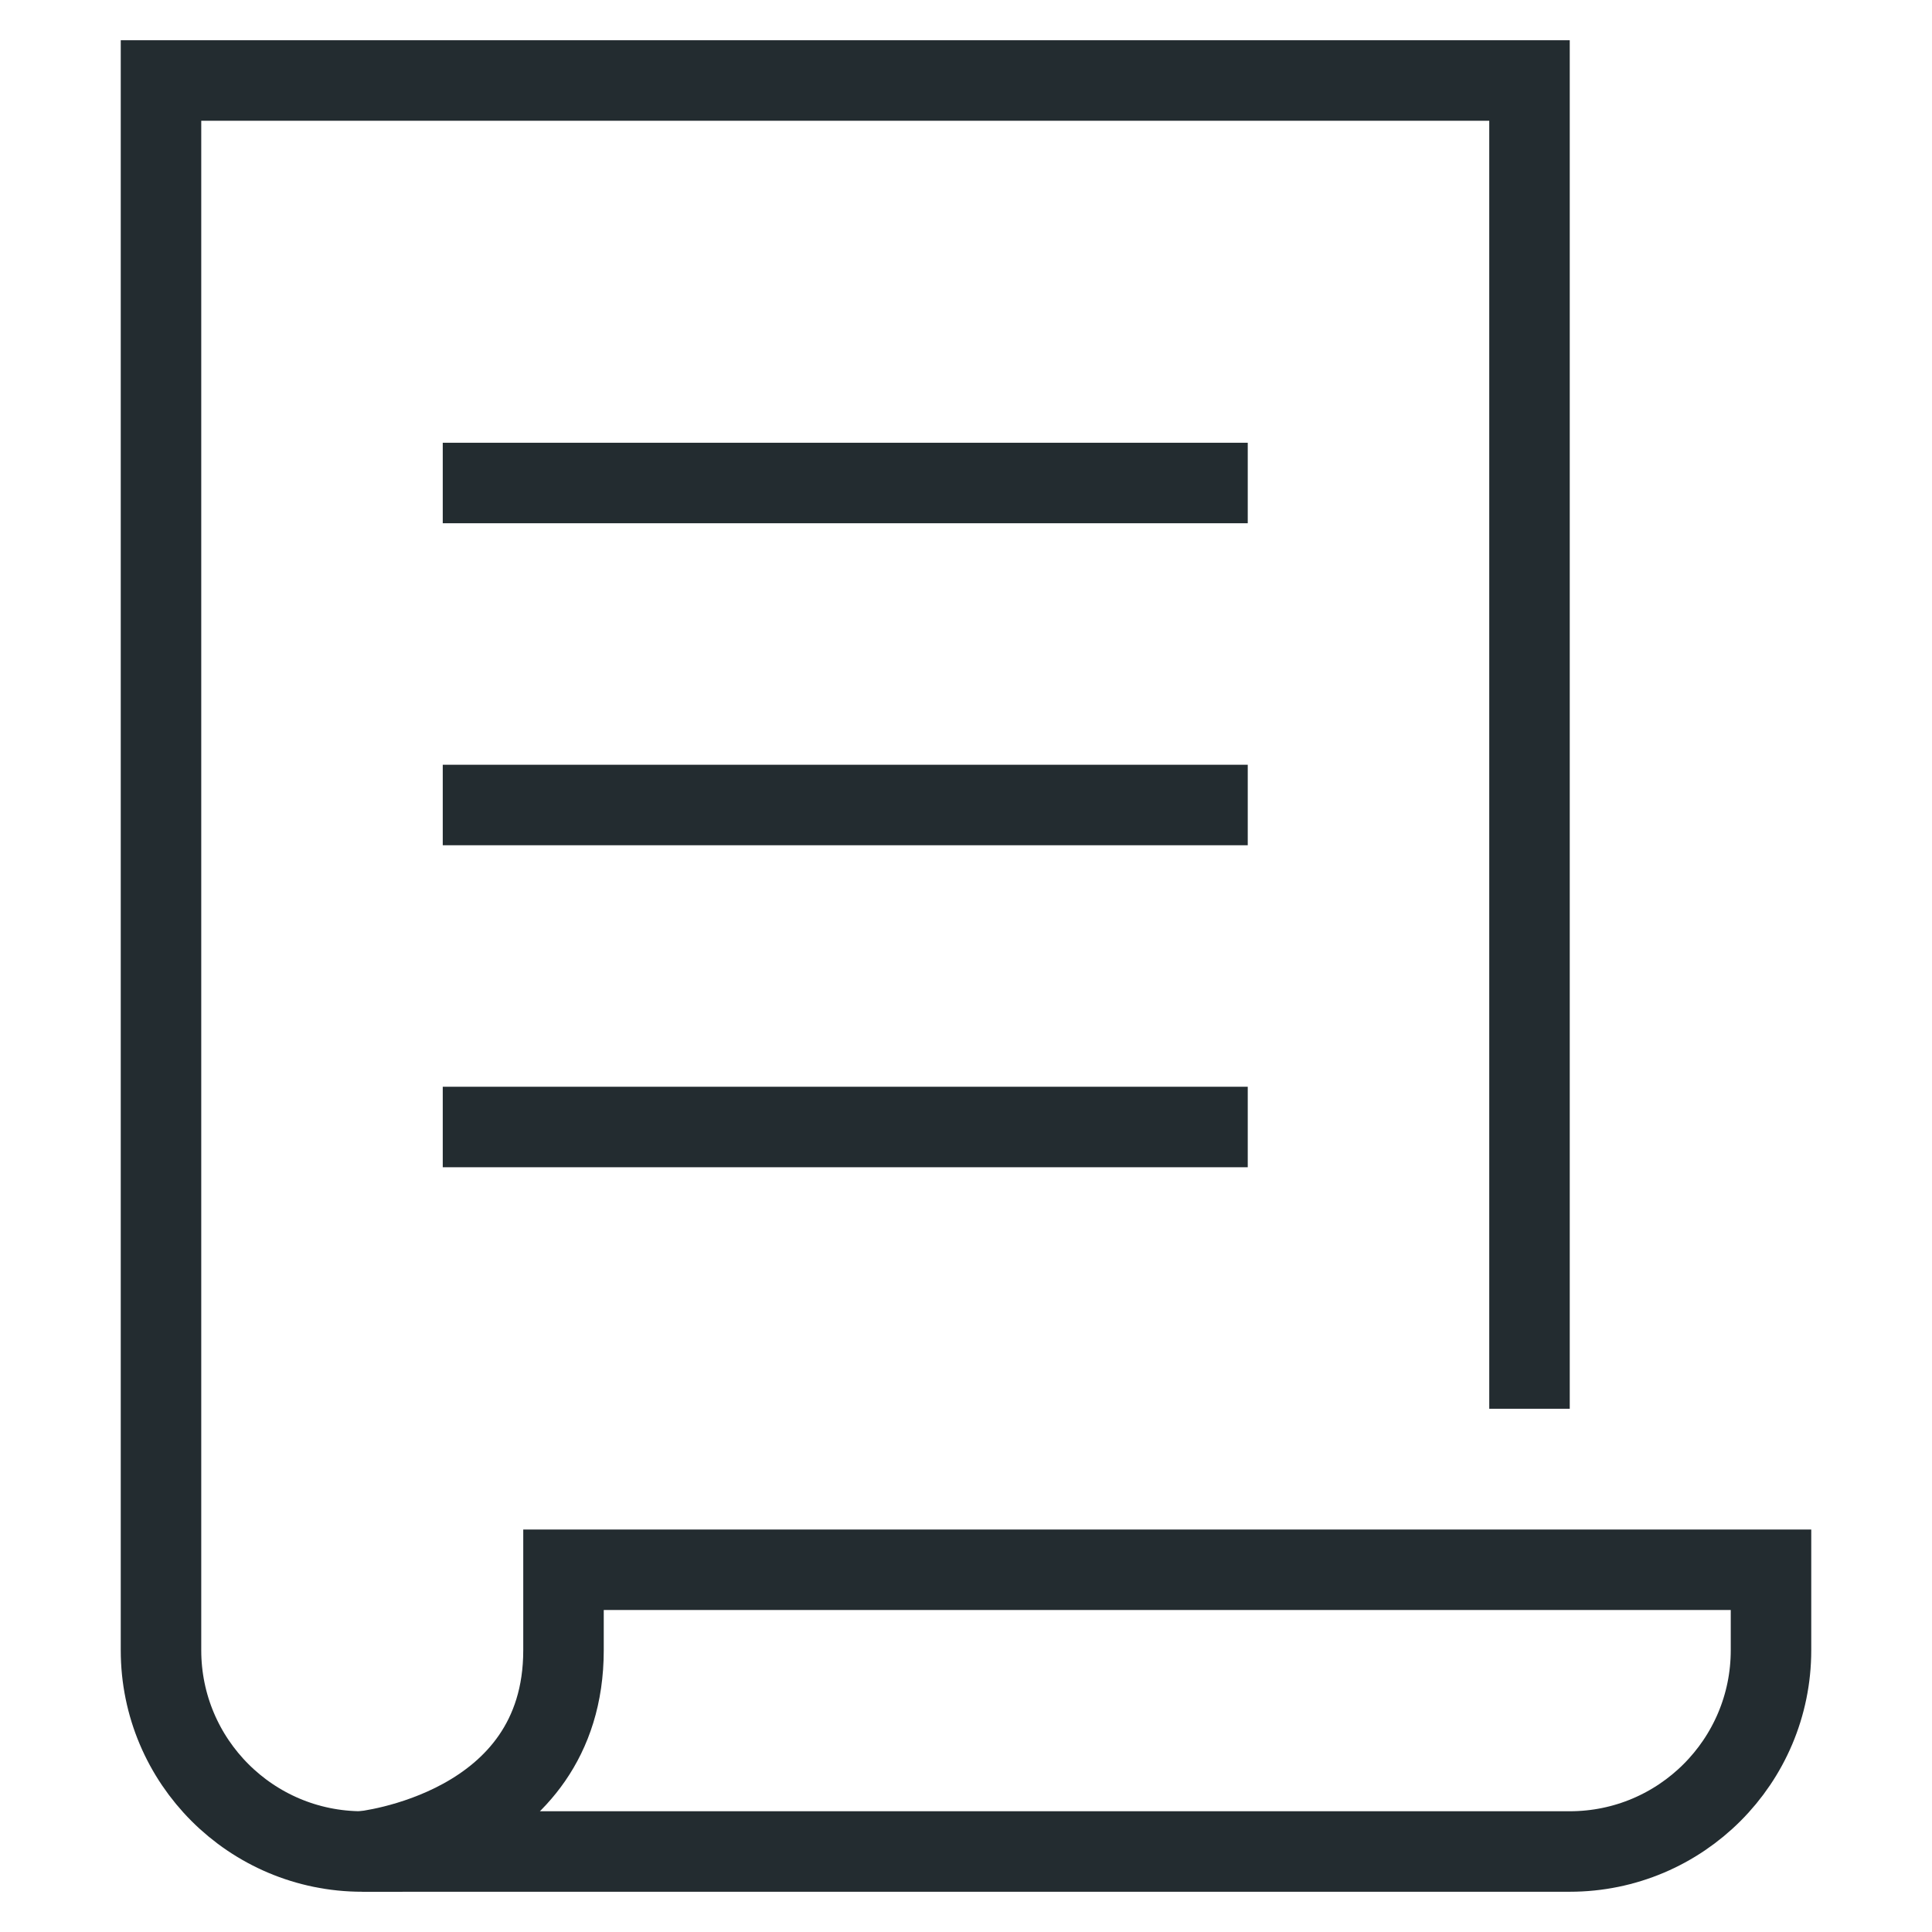
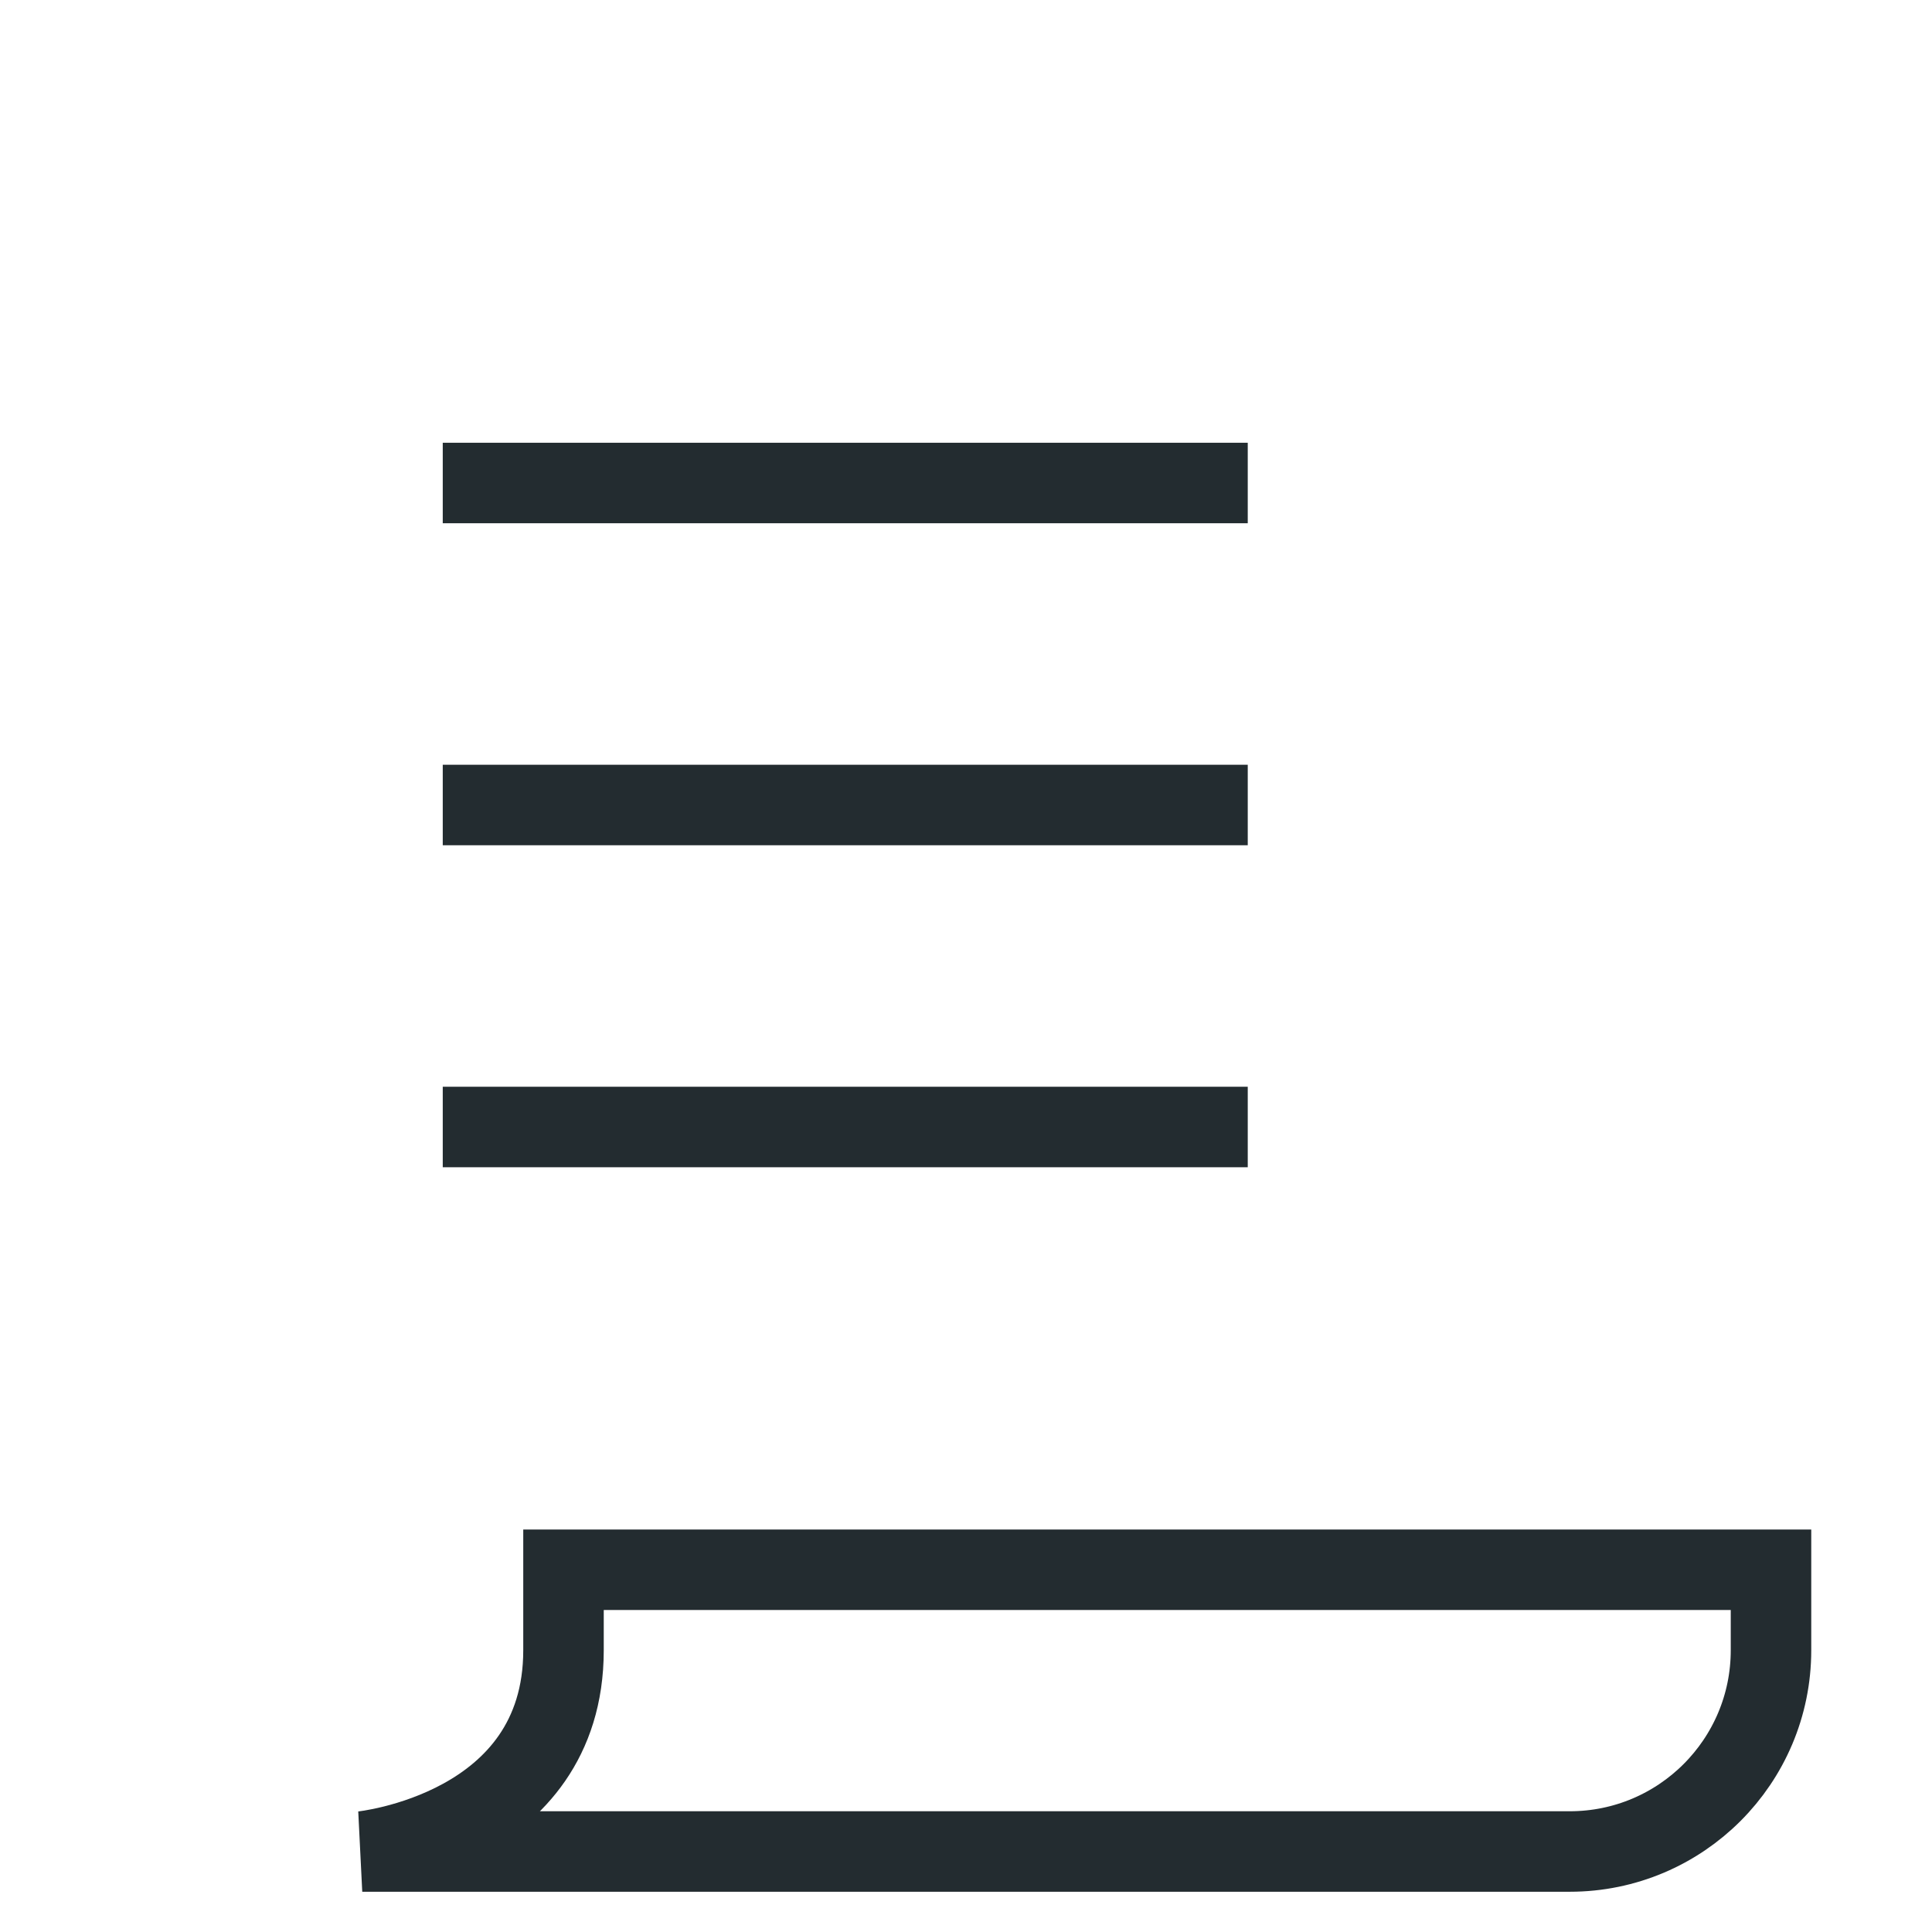
<svg xmlns="http://www.w3.org/2000/svg" width="48" height="48" viewBox="0 0 48 48" fill="none">
-   <path d="M14 39V41C14 45.5 9 46 9 46C9 46 38.657 46 39 46C41.761 46 44 43.761 44 41V39H14Z" stroke="#232C30" stroke-width="2" stroke-miterlimit="10" stroke-linecap="square" />
-   <path d="M38 34V2H4V41C4 43.761 6.239 46 9 46" stroke="#232C30" stroke-width="2" stroke-miterlimit="10" stroke-linecap="square" />
+   <path d="M14 39V41C14 45.5 9 46 9 46C9 46 38.657 46 39 46C41.761 46 44 43.761 44 41V39H14" stroke="#232C30" stroke-width="2" stroke-miterlimit="10" stroke-linecap="square" />
  <path d="M12 12H30" stroke="#232C30" stroke-width="2" stroke-miterlimit="10" stroke-linecap="square" />
  <path d="M12 20H30" stroke="#232C30" stroke-width="2" stroke-miterlimit="10" stroke-linecap="square" />
  <path d="M12 28H30" stroke="#232C30" stroke-width="2" stroke-miterlimit="10" stroke-linecap="square" />
</svg>